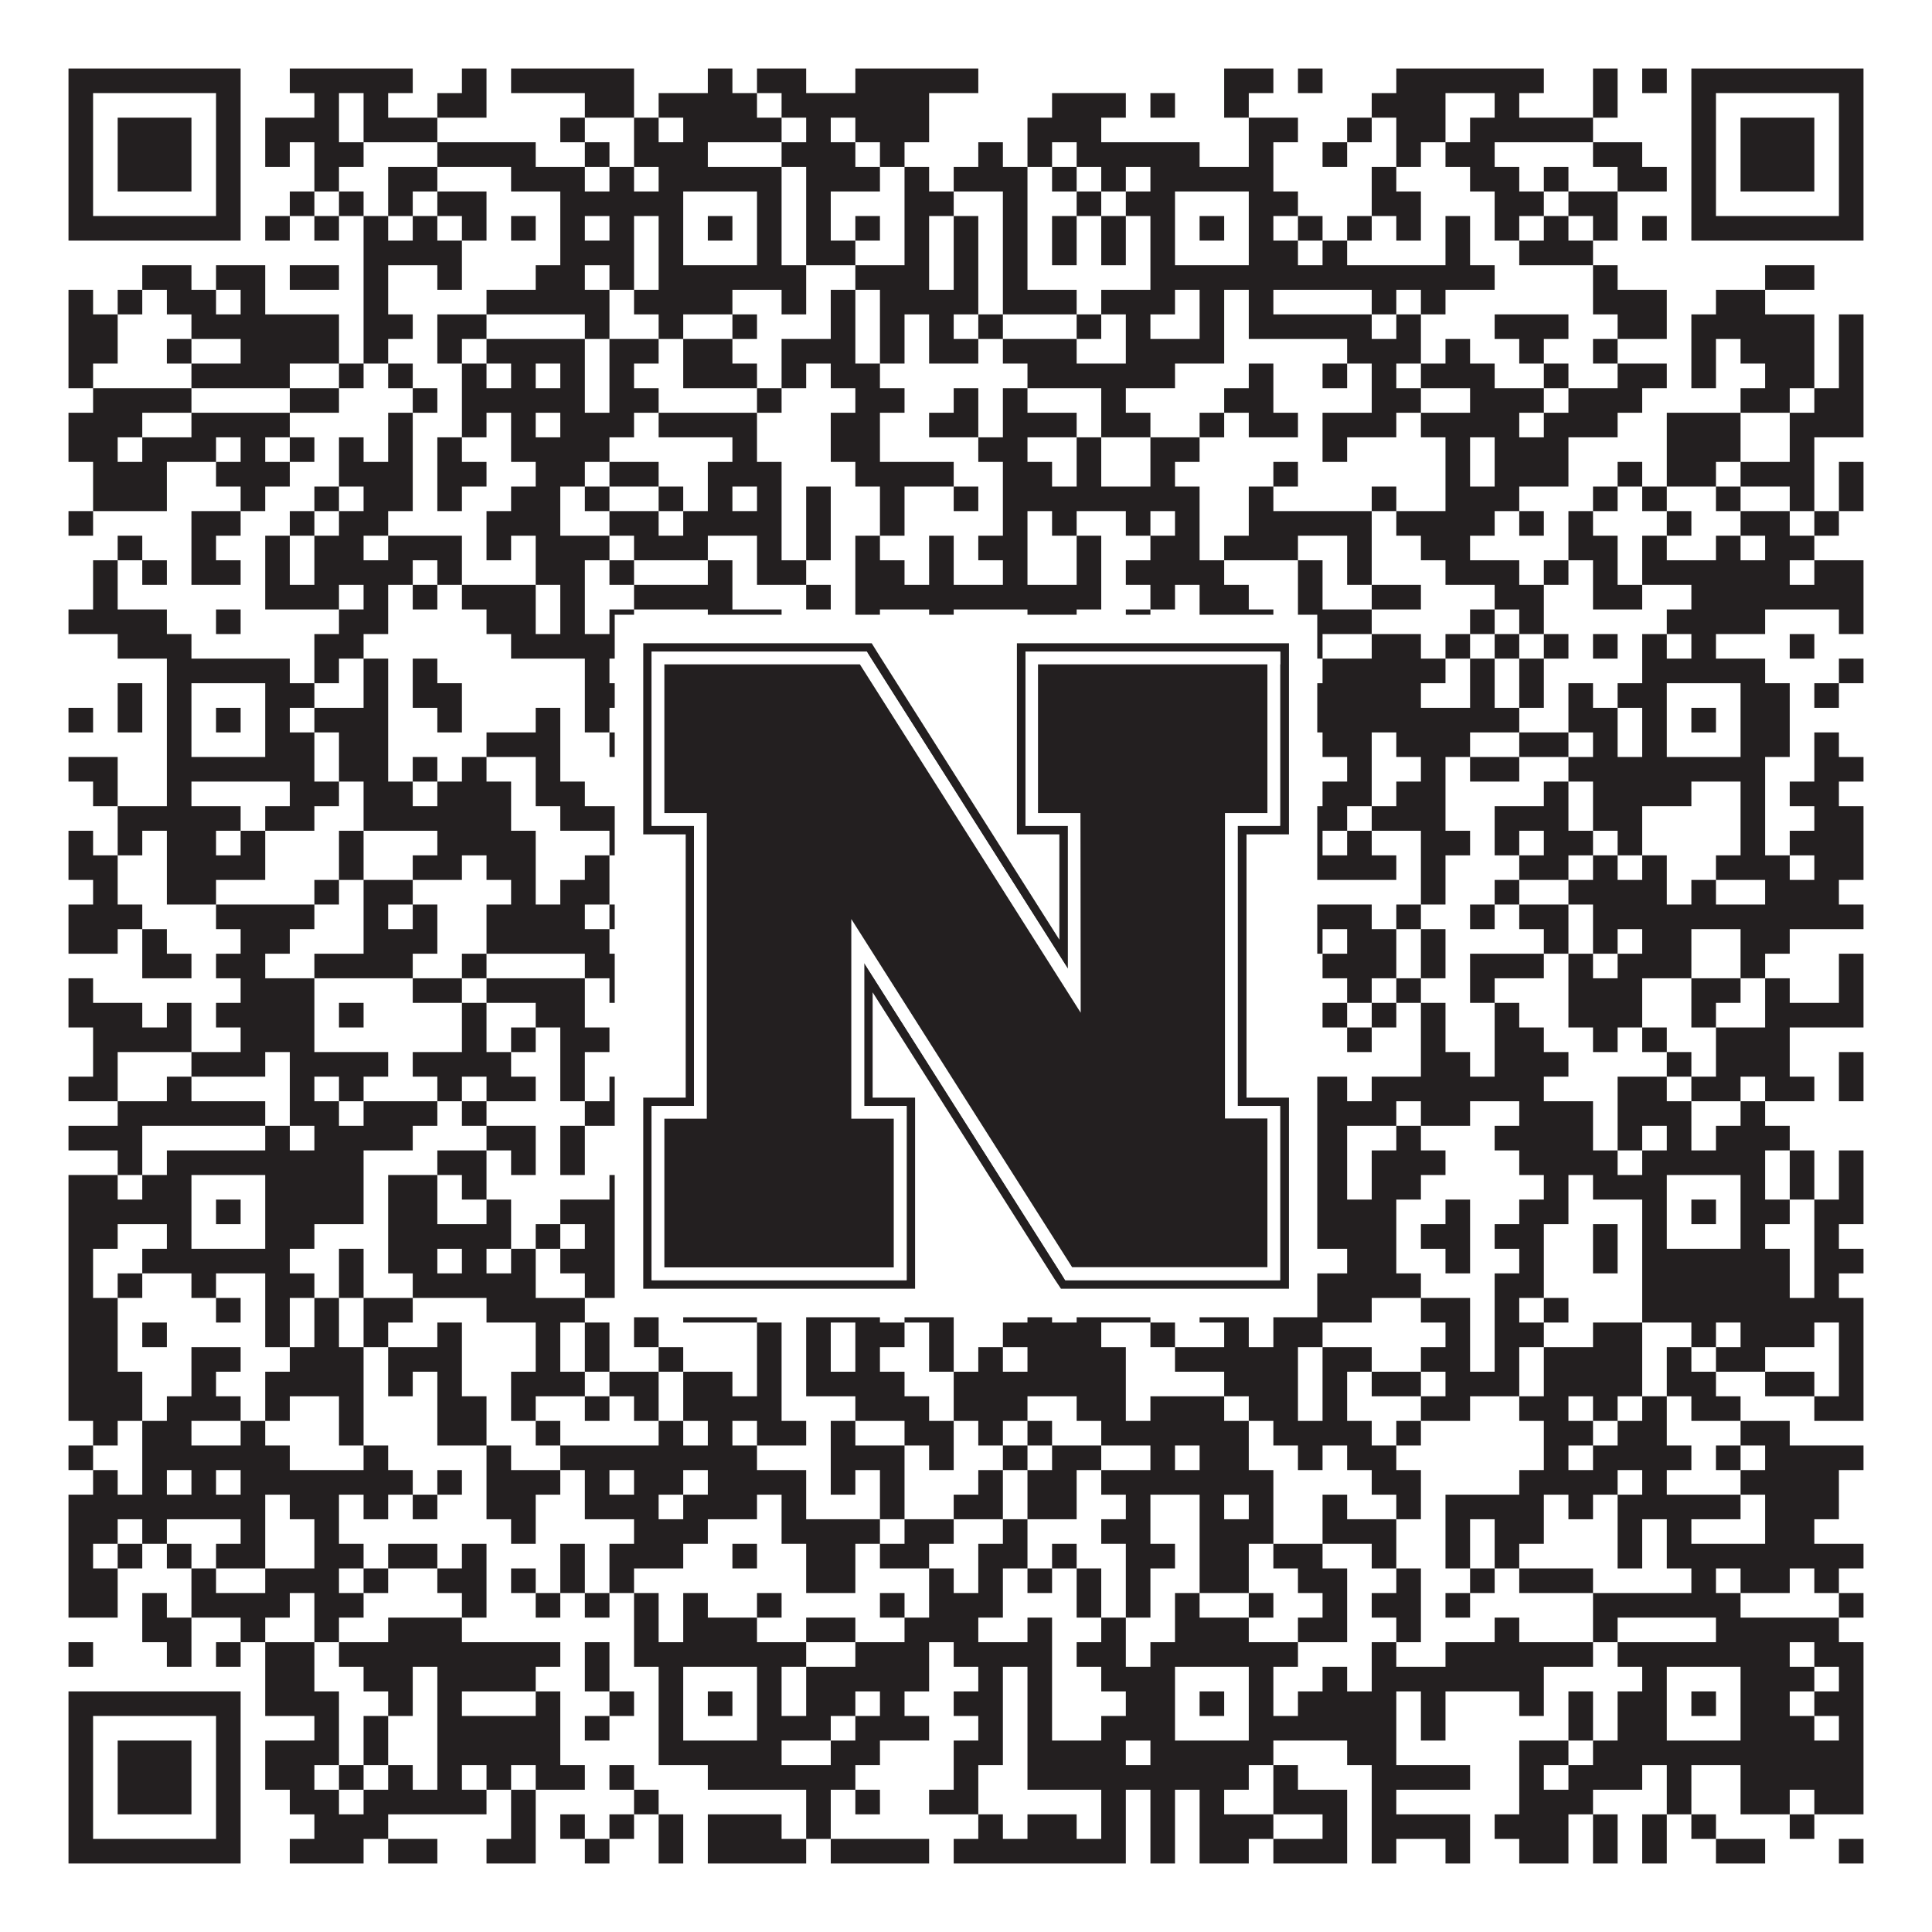
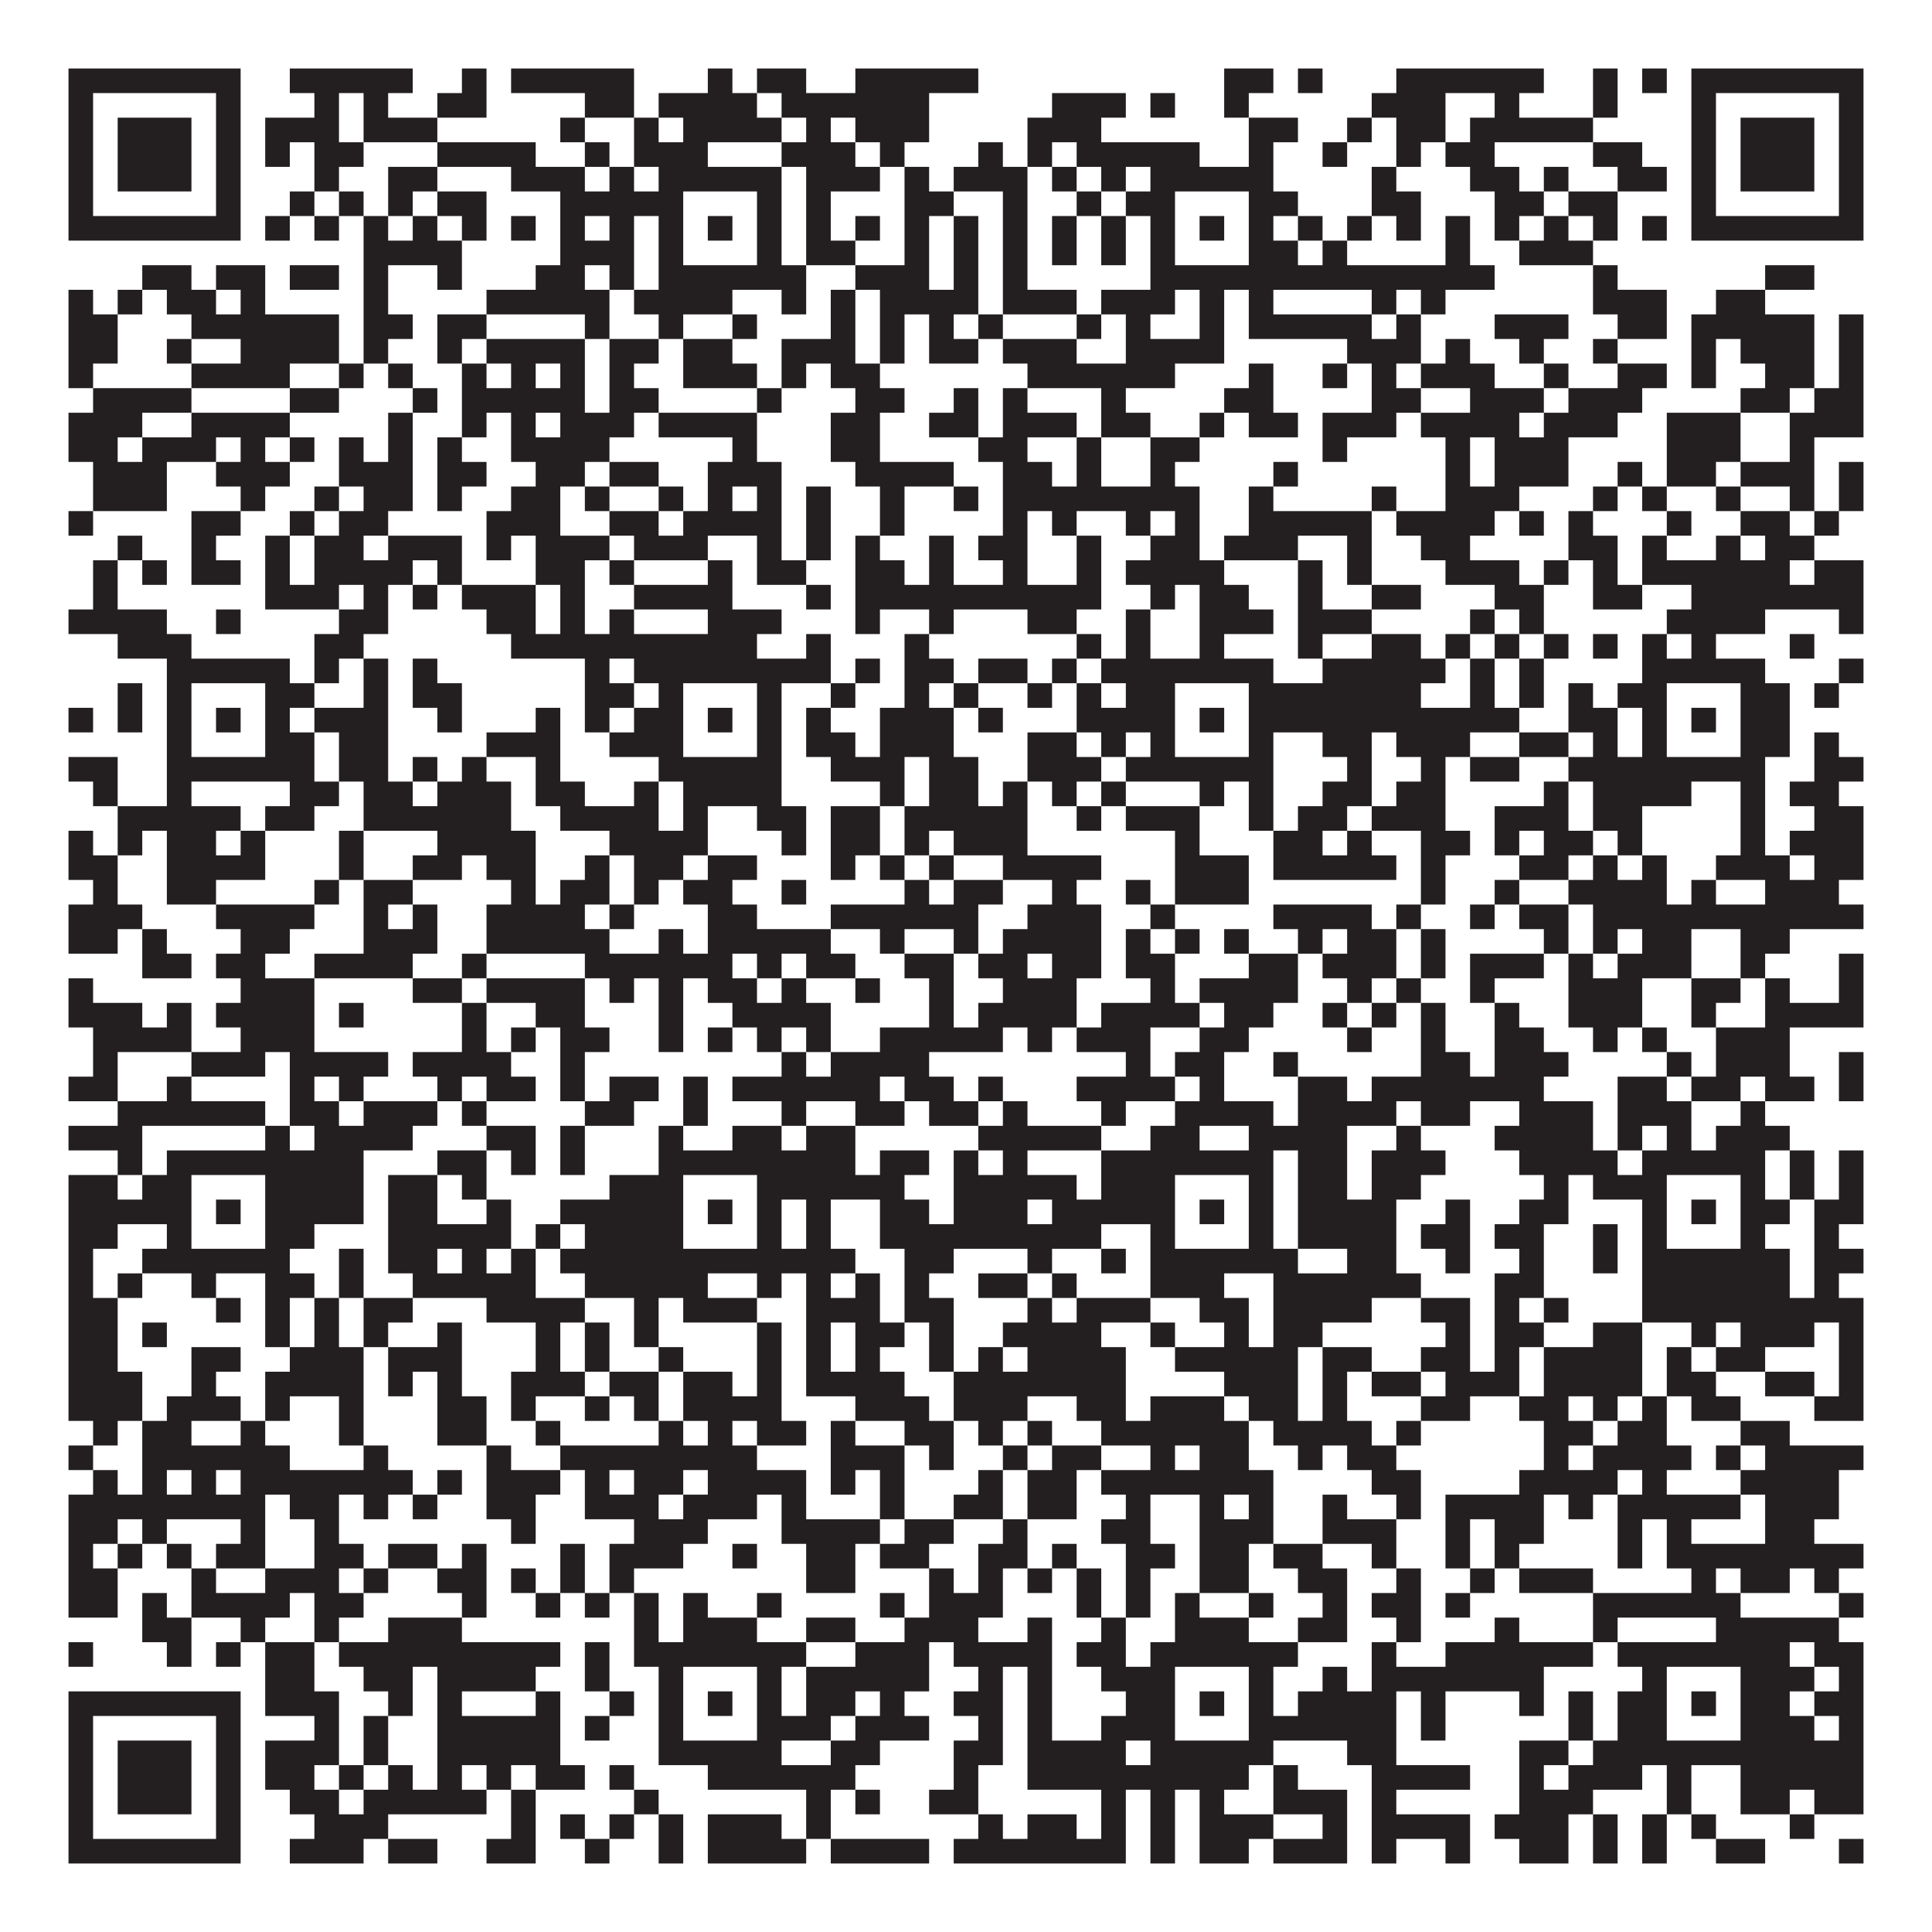
<svg xmlns="http://www.w3.org/2000/svg" version="1.1" width="1100px" height="1100px" viewBox="0 0 1100 1100">
-   <rect x="0" y="0" width="1100" height="1100" fill="#ffffff" fill-opacity="1" />
  <path fill="#231f20" fill-opacity="1" d="M39,39L137,39L137,53L39,53ZM165,39L235,39L235,53L165,53ZM263,39L277,39L277,53L263,53ZM291,39L361,39L361,53L291,53ZM403,39L417,39L417,53L403,53ZM431,39L459,39L459,53L431,53ZM487,39L557,39L557,53L487,53ZM697,39L725,39L725,53L697,53ZM739,39L753,39L753,53L739,53ZM795,39L879,39L879,53L795,53ZM907,39L921,39L921,53L907,53ZM935,39L949,39L949,53L935,53ZM963,39L1061,39L1061,53L963,53ZM39,53L53,53L53,67L39,67ZM123,53L137,53L137,67L123,67ZM179,53L193,53L193,67L179,67ZM207,53L221,53L221,67L207,67ZM249,53L277,53L277,67L249,67ZM333,53L361,53L361,67L333,67ZM375,53L431,53L431,67L375,67ZM445,53L529,53L529,67L445,67ZM599,53L641,53L641,67L599,67ZM655,53L669,53L669,67L655,67ZM697,53L711,53L711,67L697,67ZM781,53L823,53L823,67L781,67ZM851,53L865,53L865,67L851,67ZM907,53L921,53L921,67L907,67ZM963,53L977,53L977,67L963,67ZM1047,53L1061,53L1061,67L1047,67ZM39,67L53,67L53,81L39,81ZM67,67L109,67L109,81L67,81ZM123,67L137,67L137,81L123,81ZM151,67L193,67L193,81L151,81ZM207,67L249,67L249,81L207,81ZM319,67L333,67L333,81L319,81ZM361,67L375,67L375,81L361,81ZM389,67L445,67L445,81L389,81ZM459,67L473,67L473,81L459,81ZM487,67L529,67L529,81L487,81ZM585,67L627,67L627,81L585,81ZM711,67L739,67L739,81L711,81ZM767,67L781,67L781,81L767,81ZM795,67L823,67L823,81L795,81ZM837,67L907,67L907,81L837,81ZM963,67L977,67L977,81L963,81ZM991,67L1033,67L1033,81L991,81ZM1047,67L1061,67L1061,81L1047,81ZM39,81L53,81L53,95L39,95ZM67,81L109,81L109,95L67,95ZM123,81L137,81L137,95L123,95ZM151,81L165,81L165,95L151,95ZM179,81L207,81L207,95L179,95ZM249,81L305,81L305,95L249,95ZM333,81L347,81L347,95L333,95ZM361,81L403,81L403,95L361,95ZM445,81L487,81L487,95L445,95ZM501,81L515,81L515,95L501,95ZM557,81L571,81L571,95L557,95ZM585,81L599,81L599,95L585,95ZM613,81L683,81L683,95L613,95ZM711,81L725,81L725,95L711,95ZM753,81L767,81L767,95L753,95ZM795,81L809,81L809,95L795,95ZM823,81L851,81L851,95L823,95ZM907,81L935,81L935,95L907,95ZM963,81L977,81L977,95L963,95ZM991,81L1033,81L1033,95L991,95ZM1047,81L1061,81L1061,95L1047,95ZM39,95L53,95L53,109L39,109ZM67,95L109,95L109,109L67,109ZM123,95L137,95L137,109L123,109ZM179,95L193,95L193,109L179,109ZM221,95L249,95L249,109L221,109ZM291,95L333,95L333,109L291,109ZM347,95L361,95L361,109L347,109ZM375,95L445,95L445,109L375,109ZM459,95L501,95L501,109L459,109ZM515,95L529,95L529,109L515,109ZM543,95L585,95L585,109L543,109ZM599,95L613,95L613,109L599,109ZM627,95L641,95L641,109L627,109ZM655,95L725,95L725,109L655,109ZM781,95L795,95L795,109L781,109ZM837,95L865,95L865,109L837,109ZM879,95L893,95L893,109L879,109ZM921,95L949,95L949,109L921,109ZM963,95L977,95L977,109L963,109ZM991,95L1033,95L1033,109L991,109ZM1047,95L1061,95L1061,109L1047,109ZM39,109L53,109L53,123L39,123ZM123,109L137,109L137,123L123,123ZM165,109L179,109L179,123L165,123ZM193,109L207,109L207,123L193,123ZM221,109L235,109L235,123L221,123ZM249,109L277,109L277,123L249,123ZM319,109L389,109L389,123L319,123ZM431,109L445,109L445,123L431,123ZM459,109L473,109L473,123L459,123ZM515,109L543,109L543,123L515,123ZM571,109L585,109L585,123L571,123ZM613,109L627,109L627,123L613,123ZM641,109L669,109L669,123L641,123ZM711,109L739,109L739,123L711,123ZM781,109L809,109L809,123L781,123ZM851,109L879,109L879,123L851,123ZM893,109L921,109L921,123L893,123ZM963,109L977,109L977,123L963,123ZM1047,109L1061,109L1061,123L1047,123ZM39,123L137,123L137,137L39,137ZM151,123L165,123L165,137L151,137ZM179,123L193,123L193,137L179,137ZM207,123L221,123L221,137L207,137ZM235,123L249,123L249,137L235,137ZM263,123L277,123L277,137L263,137ZM291,123L305,123L305,137L291,137ZM319,123L333,123L333,137L319,137ZM347,123L361,123L361,137L347,137ZM375,123L389,123L389,137L375,137ZM403,123L417,123L417,137L403,137ZM431,123L445,123L445,137L431,137ZM459,123L473,123L473,137L459,137ZM487,123L501,123L501,137L487,137ZM515,123L529,123L529,137L515,137ZM543,123L557,123L557,137L543,137ZM571,123L585,123L585,137L571,137ZM599,123L613,123L613,137L599,137ZM627,123L641,123L641,137L627,137ZM655,123L669,123L669,137L655,137ZM683,123L697,123L697,137L683,137ZM711,123L725,123L725,137L711,137ZM739,123L753,123L753,137L739,137ZM767,123L781,123L781,137L767,137ZM795,123L809,123L809,137L795,137ZM823,123L837,123L837,137L823,137ZM851,123L865,123L865,137L851,137ZM879,123L893,123L893,137L879,137ZM907,123L921,123L921,137L907,137ZM935,123L949,123L949,137L935,137ZM963,123L1061,123L1061,137L963,137ZM207,137L263,137L263,151L207,151ZM319,137L361,137L361,151L319,151ZM375,137L389,137L389,151L375,151ZM431,137L445,137L445,151L431,151ZM459,137L487,137L487,151L459,151ZM515,137L529,137L529,151L515,151ZM543,137L557,137L557,151L543,151ZM571,137L585,137L585,151L571,151ZM599,137L613,137L613,151L599,151ZM627,137L641,137L641,151L627,151ZM655,137L669,137L669,151L655,151ZM711,137L739,137L739,151L711,151ZM753,137L767,137L767,151L753,151ZM823,137L837,137L837,151L823,151ZM865,137L907,137L907,151L865,151ZM81,151L109,151L109,165L81,165ZM123,151L151,151L151,165L123,165ZM165,151L193,151L193,165L165,165ZM207,151L221,151L221,165L207,165ZM249,151L263,151L263,165L249,165ZM305,151L333,151L333,165L305,165ZM347,151L361,151L361,165L347,165ZM375,151L459,151L459,165L375,165ZM487,151L529,151L529,165L487,165ZM543,151L557,151L557,165L543,165ZM571,151L585,151L585,165L571,165ZM655,151L851,151L851,165L655,165ZM907,151L921,151L921,165L907,165ZM1005,151L1033,151L1033,165L1005,165ZM39,165L53,165L53,179L39,179ZM67,165L81,165L81,179L67,179ZM95,165L123,165L123,179L95,179ZM137,165L151,165L151,179L137,179ZM207,165L221,165L221,179L207,179ZM277,165L347,165L347,179L277,179ZM361,165L417,165L417,179L361,179ZM445,165L459,165L459,179L445,179ZM473,165L487,165L487,179L473,179ZM501,165L557,165L557,179L501,179ZM571,165L613,165L613,179L571,179ZM627,165L669,165L669,179L627,179ZM683,165L697,165L697,179L683,179ZM711,165L725,165L725,179L711,179ZM781,165L795,165L795,179L781,179ZM809,165L823,165L823,179L809,179ZM907,165L949,165L949,179L907,179ZM977,165L1005,165L1005,179L977,179ZM39,179L67,179L67,193L39,193ZM109,179L193,179L193,193L109,193ZM207,179L235,179L235,193L207,193ZM249,179L277,179L277,193L249,193ZM333,179L347,179L347,193L333,193ZM375,179L389,179L389,193L375,193ZM417,179L431,179L431,193L417,193ZM473,179L487,179L487,193L473,193ZM501,179L515,179L515,193L501,193ZM529,179L543,179L543,193L529,193ZM557,179L571,179L571,193L557,193ZM613,179L627,179L627,193L613,193ZM641,179L655,179L655,193L641,193ZM683,179L697,179L697,193L683,193ZM711,179L781,179L781,193L711,193ZM795,179L809,179L809,193L795,193ZM851,179L893,179L893,193L851,193ZM921,179L949,179L949,193L921,193ZM963,179L1033,179L1033,193L963,193ZM1047,179L1061,179L1061,193L1047,193ZM39,193L67,193L67,207L39,207ZM95,193L109,193L109,207L95,207ZM137,193L193,193L193,207L137,207ZM207,193L221,193L221,207L207,207ZM249,193L263,193L263,207L249,207ZM277,193L333,193L333,207L277,207ZM347,193L375,193L375,207L347,207ZM389,193L417,193L417,207L389,207ZM445,193L487,193L487,207L445,207ZM501,193L515,193L515,207L501,207ZM529,193L557,193L557,207L529,207ZM571,193L613,193L613,207L571,207ZM641,193L697,193L697,207L641,207ZM767,193L809,193L809,207L767,207ZM823,193L837,193L837,207L823,207ZM865,193L879,193L879,207L865,207ZM907,193L921,193L921,207L907,207ZM963,193L977,193L977,207L963,207ZM991,193L1033,193L1033,207L991,207ZM1047,193L1061,193L1061,207L1047,207ZM39,207L53,207L53,221L39,221ZM109,207L165,207L165,221L109,221ZM193,207L207,207L207,221L193,221ZM221,207L235,207L235,221L221,221ZM263,207L277,207L277,221L263,221ZM291,207L305,207L305,221L291,221ZM319,207L333,207L333,221L319,221ZM347,207L361,207L361,221L347,221ZM389,207L431,207L431,221L389,221ZM445,207L459,207L459,221L445,221ZM473,207L501,207L501,221L473,221ZM585,207L669,207L669,221L585,221ZM711,207L725,207L725,221L711,221ZM753,207L767,207L767,221L753,221ZM781,207L795,207L795,221L781,221ZM809,207L851,207L851,221L809,221ZM879,207L893,207L893,221L879,221ZM921,207L949,207L949,221L921,221ZM963,207L977,207L977,221L963,221ZM1005,207L1033,207L1033,221L1005,221ZM1047,207L1061,207L1061,221L1047,221ZM53,221L109,221L109,235L53,235ZM165,221L193,221L193,235L165,235ZM235,221L249,221L249,235L235,235ZM263,221L333,221L333,235L263,235ZM347,221L375,221L375,235L347,235ZM431,221L445,221L445,235L431,235ZM487,221L515,221L515,235L487,235ZM543,221L557,221L557,235L543,235ZM571,221L585,221L585,235L571,235ZM627,221L641,221L641,235L627,235ZM697,221L725,221L725,235L697,235ZM781,221L809,221L809,235L781,235ZM837,221L879,221L879,235L837,235ZM893,221L935,221L935,235L893,235ZM991,221L1019,221L1019,235L991,235ZM1033,221L1061,221L1061,235L1033,235ZM39,235L81,235L81,249L39,249ZM109,235L165,235L165,249L109,249ZM221,235L235,235L235,249L221,249ZM263,235L277,235L277,249L263,249ZM291,235L305,235L305,249L291,249ZM319,235L361,235L361,249L319,249ZM375,235L431,235L431,249L375,249ZM473,235L501,235L501,249L473,249ZM529,235L557,235L557,249L529,249ZM571,235L613,235L613,249L571,249ZM627,235L655,235L655,249L627,249ZM683,235L697,235L697,249L683,249ZM711,235L739,235L739,249L711,249ZM753,235L795,235L795,249L753,249ZM809,235L865,235L865,249L809,249ZM879,235L921,235L921,249L879,249ZM949,235L991,235L991,249L949,249ZM1019,235L1061,235L1061,249L1019,249ZM39,249L67,249L67,263L39,263ZM81,249L123,249L123,263L81,263ZM137,249L151,249L151,263L137,263ZM165,249L179,249L179,263L165,263ZM193,249L207,249L207,263L193,263ZM221,249L235,249L235,263L221,263ZM249,249L263,249L263,263L249,263ZM291,249L347,249L347,263L291,263ZM417,249L431,249L431,263L417,263ZM473,249L501,249L501,263L473,263ZM557,249L585,249L585,263L557,263ZM613,249L627,249L627,263L613,263ZM655,249L683,249L683,263L655,263ZM753,249L767,249L767,263L753,263ZM823,249L837,249L837,263L823,263ZM851,249L893,249L893,263L851,263ZM949,249L991,249L991,263L949,263ZM1019,249L1033,249L1033,263L1019,263ZM53,263L95,263L95,277L53,277ZM123,263L165,263L165,277L123,277ZM193,263L235,263L235,277L193,277ZM249,263L277,263L277,277L249,277ZM305,263L333,263L333,277L305,277ZM347,263L375,263L375,277L347,277ZM403,263L445,263L445,277L403,277ZM487,263L543,263L543,277L487,277ZM571,263L599,263L599,277L571,277ZM613,263L627,263L627,277L613,277ZM655,263L669,263L669,277L655,277ZM725,263L739,263L739,277L725,277ZM823,263L837,263L837,277L823,277ZM851,263L893,263L893,277L851,277ZM921,263L935,263L935,277L921,277ZM949,263L977,263L977,277L949,277ZM991,263L1033,263L1033,277L991,277ZM1047,263L1061,263L1061,277L1047,277ZM53,277L95,277L95,291L53,291ZM137,277L151,277L151,291L137,291ZM179,277L193,277L193,291L179,291ZM207,277L235,277L235,291L207,291ZM249,277L263,277L263,291L249,291ZM291,277L319,277L319,291L291,291ZM333,277L347,277L347,291L333,291ZM375,277L389,277L389,291L375,291ZM403,277L417,277L417,291L403,291ZM431,277L445,277L445,291L431,291ZM459,277L473,277L473,291L459,291ZM501,277L515,277L515,291L501,291ZM543,277L557,277L557,291L543,291ZM571,277L683,277L683,291L571,291ZM711,277L725,277L725,291L711,291ZM781,277L795,277L795,291L781,291ZM823,277L865,277L865,291L823,291ZM907,277L921,277L921,291L907,291ZM935,277L949,277L949,291L935,291ZM977,277L991,277L991,291L977,291ZM1019,277L1033,277L1033,291L1019,291ZM1047,277L1061,277L1061,291L1047,291ZM39,291L53,291L53,305L39,305ZM109,291L137,291L137,305L109,305ZM165,291L179,291L179,305L165,305ZM193,291L221,291L221,305L193,305ZM277,291L319,291L319,305L277,305ZM347,291L375,291L375,305L347,305ZM389,291L445,291L445,305L389,305ZM459,291L473,291L473,305L459,305ZM501,291L515,291L515,305L501,305ZM571,291L585,291L585,305L571,305ZM599,291L613,291L613,305L599,305ZM641,291L655,291L655,305L641,305ZM669,291L683,291L683,305L669,305ZM711,291L781,291L781,305L711,305ZM795,291L851,291L851,305L795,305ZM865,291L879,291L879,305L865,305ZM893,291L907,291L907,305L893,305ZM949,291L963,291L963,305L949,305ZM991,291L1019,291L1019,305L991,305ZM1033,291L1047,291L1047,305L1033,305ZM67,305L81,305L81,319L67,319ZM109,305L123,305L123,319L109,319ZM151,305L165,305L165,319L151,319ZM179,305L207,305L207,319L179,319ZM221,305L263,305L263,319L221,319ZM277,305L291,305L291,319L277,319ZM305,305L347,305L347,319L305,319ZM361,305L403,305L403,319L361,319ZM431,305L445,305L445,319L431,319ZM459,305L473,305L473,319L459,319ZM487,305L501,305L501,319L487,319ZM529,305L543,305L543,319L529,319ZM557,305L585,305L585,319L557,319ZM613,305L627,305L627,319L613,319ZM655,305L683,305L683,319L655,319ZM697,305L739,305L739,319L697,319ZM767,305L781,305L781,319L767,319ZM809,305L837,305L837,319L809,319ZM893,305L921,305L921,319L893,319ZM935,305L949,305L949,319L935,319ZM977,305L991,305L991,319L977,319ZM1005,305L1033,305L1033,319L1005,319ZM53,319L67,319L67,333L53,333ZM81,319L95,319L95,333L81,333ZM109,319L137,319L137,333L109,333ZM151,319L165,319L165,333L151,333ZM179,319L235,319L235,333L179,333ZM249,319L263,319L263,333L249,333ZM305,319L333,319L333,333L305,333ZM347,319L361,319L361,333L347,333ZM403,319L417,319L417,333L403,333ZM431,319L459,319L459,333L431,333ZM487,319L515,319L515,333L487,333ZM529,319L543,319L543,333L529,333ZM571,319L585,319L585,333L571,333ZM613,319L627,319L627,333L613,333ZM641,319L697,319L697,333L641,333ZM739,319L753,319L753,333L739,333ZM767,319L781,319L781,333L767,333ZM823,319L865,319L865,333L823,333ZM879,319L893,319L893,333L879,333ZM907,319L921,319L921,333L907,333ZM935,319L1019,319L1019,333L935,333ZM1033,319L1061,319L1061,333L1033,333ZM53,333L67,333L67,347L53,347ZM151,333L193,333L193,347L151,347ZM207,333L221,333L221,347L207,347ZM235,333L249,333L249,347L235,347ZM263,333L305,333L305,347L263,347ZM319,333L333,333L333,347L319,347ZM361,333L417,333L417,347L361,347ZM459,333L473,333L473,347L459,347ZM487,333L627,333L627,347L487,347ZM655,333L669,333L669,347L655,347ZM683,333L711,333L711,347L683,347ZM739,333L753,333L753,347L739,347ZM781,333L809,333L809,347L781,347ZM851,333L879,333L879,347L851,347ZM907,333L935,333L935,347L907,347ZM963,333L1061,333L1061,347L963,347ZM39,347L95,347L95,361L39,361ZM123,347L137,347L137,361L123,361ZM193,347L221,347L221,361L193,361ZM277,347L305,347L305,361L277,361ZM319,347L333,347L333,361L319,361ZM347,347L361,347L361,361L347,361ZM403,347L445,347L445,361L403,361ZM487,347L501,347L501,361L487,361ZM529,347L543,347L543,361L529,361ZM585,347L613,347L613,361L585,361ZM641,347L655,347L655,361L641,361ZM683,347L725,347L725,361L683,361ZM739,347L781,347L781,361L739,361ZM837,347L851,347L851,361L837,361ZM865,347L879,347L879,361L865,361ZM949,347L1005,347L1005,361L949,361ZM1047,347L1061,347L1061,361L1047,361ZM67,361L109,361L109,375L67,375ZM179,361L207,361L207,375L179,375ZM291,361L431,361L431,375L291,375ZM459,361L473,361L473,375L459,375ZM515,361L529,361L529,375L515,375ZM613,361L627,361L627,375L613,375ZM641,361L655,361L655,375L641,375ZM683,361L697,361L697,375L683,375ZM739,361L753,361L753,375L739,375ZM781,361L809,361L809,375L781,375ZM823,361L837,361L837,375L823,375ZM851,361L865,361L865,375L851,375ZM879,361L893,361L893,375L879,375ZM907,361L921,361L921,375L907,375ZM935,361L949,361L949,375L935,375ZM963,361L977,361L977,375L963,375ZM1019,361L1033,361L1033,375L1019,375ZM95,375L165,375L165,389L95,389ZM179,375L193,375L193,389L179,389ZM207,375L221,375L221,389L207,389ZM235,375L249,375L249,389L235,389ZM333,375L347,375L347,389L333,389ZM361,375L473,375L473,389L361,389ZM487,375L501,375L501,389L487,389ZM515,375L543,375L543,389L515,389ZM557,375L585,375L585,389L557,389ZM599,375L613,375L613,389L599,389ZM627,375L725,375L725,389L627,389ZM753,375L823,375L823,389L753,389ZM837,375L851,375L851,389L837,389ZM865,375L879,375L879,389L865,389ZM935,375L1005,375L1005,389L935,389ZM1047,375L1061,375L1061,389L1047,389ZM67,389L81,389L81,403L67,403ZM95,389L109,389L109,403L95,403ZM151,389L179,389L179,403L151,403ZM207,389L221,389L221,403L207,403ZM235,389L263,389L263,403L235,403ZM333,389L361,389L361,403L333,403ZM375,389L389,389L389,403L375,403ZM431,389L445,389L445,403L431,403ZM473,389L487,389L487,403L473,403ZM515,389L529,389L529,403L515,403ZM543,389L557,389L557,403L543,403ZM585,389L599,389L599,403L585,403ZM613,389L627,389L627,403L613,403ZM641,389L669,389L669,403L641,403ZM711,389L809,389L809,403L711,403ZM837,389L851,389L851,403L837,403ZM865,389L879,389L879,403L865,403ZM893,389L907,389L907,403L893,403ZM921,389L949,389L949,403L921,403ZM991,389L1019,389L1019,403L991,403ZM1033,389L1047,389L1047,403L1033,403ZM39,403L53,403L53,417L39,417ZM67,403L81,403L81,417L67,417ZM95,403L109,403L109,417L95,417ZM123,403L137,403L137,417L123,417ZM151,403L165,403L165,417L151,417ZM179,403L221,403L221,417L179,417ZM249,403L263,403L263,417L249,417ZM305,403L319,403L319,417L305,417ZM333,403L347,403L347,417L333,417ZM361,403L389,403L389,417L361,417ZM403,403L417,403L417,417L403,417ZM431,403L445,403L445,417L431,417ZM459,403L473,403L473,417L459,417ZM501,403L543,403L543,417L501,417ZM557,403L571,403L571,417L557,417ZM613,403L669,403L669,417L613,417ZM683,403L697,403L697,417L683,417ZM711,403L865,403L865,417L711,417ZM893,403L921,403L921,417L893,417ZM935,403L949,403L949,417L935,417ZM963,403L977,403L977,417L963,417ZM991,403L1019,403L1019,417L991,417ZM95,417L109,417L109,431L95,431ZM151,417L179,417L179,431L151,431ZM193,417L221,417L221,431L193,431ZM277,417L319,417L319,431L277,431ZM347,417L389,417L389,431L347,431ZM431,417L445,417L445,431L431,431ZM459,417L487,417L487,431L459,431ZM501,417L543,417L543,431L501,431ZM585,417L613,417L613,431L585,431ZM627,417L641,417L641,431L627,431ZM655,417L669,417L669,431L655,431ZM711,417L725,417L725,431L711,431ZM753,417L781,417L781,431L753,431ZM795,417L837,417L837,431L795,431ZM865,417L893,417L893,431L865,431ZM907,417L921,417L921,431L907,431ZM935,417L949,417L949,431L935,431ZM991,417L1019,417L1019,431L991,431ZM1033,417L1047,417L1047,431L1033,431ZM39,431L67,431L67,445L39,445ZM95,431L179,431L179,445L95,445ZM193,431L221,431L221,445L193,445ZM235,431L249,431L249,445L235,445ZM263,431L277,431L277,445L263,445ZM305,431L319,431L319,445L305,445ZM375,431L445,431L445,445L375,445ZM473,431L515,431L515,445L473,445ZM529,431L557,431L557,445L529,445ZM585,431L627,431L627,445L585,445ZM641,431L725,431L725,445L641,445ZM767,431L781,431L781,445L767,445ZM809,431L823,431L823,445L809,445ZM837,431L865,431L865,445L837,445ZM893,431L1005,431L1005,445L893,445ZM1033,431L1061,431L1061,445L1033,445ZM53,445L67,445L67,459L53,459ZM95,445L109,445L109,459L95,459ZM165,445L193,445L193,459L165,459ZM207,445L235,445L235,459L207,459ZM249,445L291,445L291,459L249,459ZM305,445L333,445L333,459L305,459ZM361,445L375,445L375,459L361,459ZM389,445L445,445L445,459L389,459ZM501,445L515,445L515,459L501,459ZM529,445L557,445L557,459L529,459ZM571,445L585,445L585,459L571,459ZM599,445L613,445L613,459L599,459ZM627,445L641,445L641,459L627,459ZM683,445L697,445L697,459L683,459ZM711,445L725,445L725,459L711,459ZM753,445L781,445L781,459L753,459ZM795,445L823,445L823,459L795,459ZM879,445L893,445L893,459L879,459ZM907,445L963,445L963,459L907,459ZM991,445L1005,445L1005,459L991,459ZM1019,445L1047,445L1047,459L1019,459ZM67,459L137,459L137,473L67,473ZM151,459L179,459L179,473L151,473ZM207,459L291,459L291,473L207,473ZM319,459L375,459L375,473L319,473ZM389,459L403,459L403,473L389,473ZM431,459L459,459L459,473L431,473ZM473,459L501,459L501,473L473,473ZM515,459L585,459L585,473L515,473ZM613,459L627,459L627,473L613,473ZM641,459L683,459L683,473L641,473ZM711,459L725,459L725,473L711,473ZM739,459L767,459L767,473L739,473ZM781,459L823,459L823,473L781,473ZM851,459L893,459L893,473L851,473ZM907,459L935,459L935,473L907,473ZM991,459L1005,459L1005,473L991,473ZM1033,459L1061,459L1061,473L1033,473ZM39,473L53,473L53,487L39,487ZM67,473L81,473L81,487L67,487ZM95,473L123,473L123,487L95,487ZM137,473L151,473L151,487L137,487ZM193,473L207,473L207,487L193,487ZM249,473L305,473L305,487L249,487ZM347,473L403,473L403,487L347,487ZM445,473L459,473L459,487L445,487ZM473,473L501,473L501,487L473,487ZM515,473L529,473L529,487L515,487ZM543,473L585,473L585,487L543,487ZM669,473L683,473L683,487L669,487ZM725,473L753,473L753,487L725,487ZM767,473L781,473L781,487L767,487ZM809,473L837,473L837,487L809,487ZM851,473L865,473L865,487L851,487ZM879,473L907,473L907,487L879,487ZM921,473L935,473L935,487L921,487ZM991,473L1005,473L1005,487L991,487ZM1019,473L1061,473L1061,487L1019,487ZM39,487L67,487L67,501L39,501ZM95,487L151,487L151,501L95,501ZM193,487L207,487L207,501L193,501ZM235,487L263,487L263,501L235,501ZM277,487L305,487L305,501L277,501ZM333,487L347,487L347,501L333,501ZM361,487L389,487L389,501L361,501ZM403,487L431,487L431,501L403,501ZM473,487L487,487L487,501L473,501ZM501,487L515,487L515,501L501,501ZM529,487L543,487L543,501L529,501ZM571,487L627,487L627,501L571,501ZM669,487L711,487L711,501L669,501ZM725,487L795,487L795,501L725,501ZM809,487L823,487L823,501L809,501ZM865,487L893,487L893,501L865,501ZM907,487L921,487L921,501L907,501ZM935,487L949,487L949,501L935,501ZM977,487L1019,487L1019,501L977,501ZM1033,487L1061,487L1061,501L1033,501ZM53,501L67,501L67,515L53,515ZM95,501L123,501L123,515L95,515ZM179,501L193,501L193,515L179,515ZM207,501L235,501L235,515L207,515ZM291,501L305,501L305,515L291,515ZM319,501L347,501L347,515L319,515ZM361,501L375,501L375,515L361,515ZM389,501L417,501L417,515L389,515ZM445,501L459,501L459,515L445,515ZM515,501L529,501L529,515L515,515ZM543,501L571,501L571,515L543,515ZM599,501L613,501L613,515L599,515ZM641,501L655,501L655,515L641,515ZM669,501L711,501L711,515L669,515ZM809,501L823,501L823,515L809,515ZM851,501L865,501L865,515L851,515ZM893,501L949,501L949,515L893,515ZM963,501L977,501L977,515L963,515ZM1005,501L1047,501L1047,515L1005,515ZM39,515L81,515L81,529L39,529ZM123,515L179,515L179,529L123,529ZM207,515L221,515L221,529L207,529ZM235,515L249,515L249,529L235,529ZM277,515L333,515L333,529L277,529ZM347,515L361,515L361,529L347,529ZM403,515L431,515L431,529L403,529ZM473,515L557,515L557,529L473,529ZM585,515L627,515L627,529L585,529ZM655,515L669,515L669,529L655,529ZM725,515L781,515L781,529L725,529ZM795,515L809,515L809,529L795,529ZM837,515L851,515L851,529L837,529ZM865,515L893,515L893,529L865,529ZM907,515L1061,515L1061,529L907,529ZM39,529L67,529L67,543L39,543ZM81,529L95,529L95,543L81,543ZM137,529L165,529L165,543L137,543ZM207,529L249,529L249,543L207,543ZM277,529L347,529L347,543L277,543ZM375,529L389,529L389,543L375,543ZM403,529L473,529L473,543L403,543ZM501,529L515,529L515,543L501,543ZM543,529L557,529L557,543L543,543ZM571,529L627,529L627,543L571,543ZM641,529L655,529L655,543L641,543ZM669,529L683,529L683,543L669,543ZM697,529L711,529L711,543L697,543ZM739,529L753,529L753,543L739,543ZM767,529L795,529L795,543L767,543ZM809,529L823,529L823,543L809,543ZM879,529L893,529L893,543L879,543ZM907,529L921,529L921,543L907,543ZM935,529L963,529L963,543L935,543ZM991,529L1019,529L1019,543L991,543ZM81,543L109,543L109,557L81,557ZM123,543L151,543L151,557L123,557ZM179,543L235,543L235,557L179,557ZM263,543L277,543L277,557L263,557ZM333,543L417,543L417,557L333,557ZM431,543L445,543L445,557L431,557ZM459,543L487,543L487,557L459,557ZM515,543L543,543L543,557L515,557ZM557,543L585,543L585,557L557,557ZM599,543L627,543L627,557L599,557ZM641,543L669,543L669,557L641,557ZM711,543L739,543L739,557L711,557ZM753,543L795,543L795,557L753,557ZM809,543L823,543L823,557L809,557ZM837,543L879,543L879,557L837,557ZM893,543L907,543L907,557L893,557ZM921,543L963,543L963,557L921,557ZM991,543L1005,543L1005,557L991,557ZM1047,543L1061,543L1061,557L1047,557ZM39,557L53,557L53,571L39,571ZM137,557L179,557L179,571L137,571ZM235,557L263,557L263,571L235,571ZM277,557L333,557L333,571L277,571ZM347,557L361,557L361,571L347,571ZM375,557L389,557L389,571L375,571ZM403,557L431,557L431,571L403,571ZM445,557L459,557L459,571L445,571ZM487,557L501,557L501,571L487,571ZM529,557L543,557L543,571L529,571ZM571,557L613,557L613,571L571,571ZM655,557L669,557L669,571L655,571ZM683,557L739,557L739,571L683,571ZM767,557L781,557L781,571L767,571ZM795,557L809,557L809,571L795,571ZM837,557L851,557L851,571L837,571ZM893,557L935,557L935,571L893,571ZM963,557L991,557L991,571L963,571ZM1005,557L1019,557L1019,571L1005,571ZM1047,557L1061,557L1061,571L1047,571ZM39,571L81,571L81,585L39,585ZM95,571L109,571L109,585L95,585ZM123,571L179,571L179,585L123,585ZM193,571L207,571L207,585L193,585ZM263,571L277,571L277,585L263,585ZM305,571L333,571L333,585L305,585ZM375,571L389,571L389,585L375,585ZM417,571L473,571L473,585L417,585ZM529,571L543,571L543,585L529,585ZM557,571L613,571L613,585L557,585ZM627,571L683,571L683,585L627,585ZM697,571L725,571L725,585L697,585ZM753,571L767,571L767,585L753,585ZM781,571L795,571L795,585L781,585ZM809,571L823,571L823,585L809,585ZM851,571L865,571L865,585L851,585ZM893,571L935,571L935,585L893,585ZM963,571L977,571L977,585L963,585ZM1005,571L1061,571L1061,585L1005,585ZM53,585L109,585L109,599L53,599ZM137,585L179,585L179,599L137,599ZM263,585L277,585L277,599L263,599ZM291,585L305,585L305,599L291,599ZM319,585L347,585L347,599L319,599ZM375,585L389,585L389,599L375,599ZM403,585L417,585L417,599L403,599ZM431,585L445,585L445,599L431,599ZM459,585L473,585L473,599L459,599ZM501,585L571,585L571,599L501,599ZM585,585L599,585L599,599L585,599ZM613,585L655,585L655,599L613,599ZM683,585L711,585L711,599L683,599ZM767,585L781,585L781,599L767,599ZM809,585L823,585L823,599L809,599ZM851,585L879,585L879,599L851,599ZM907,585L921,585L921,599L907,599ZM935,585L949,585L949,599L935,599ZM977,585L1019,585L1019,599L977,599ZM53,599L67,599L67,613L53,613ZM109,599L151,599L151,613L109,613ZM165,599L221,599L221,613L165,613ZM235,599L291,599L291,613L235,613ZM319,599L333,599L333,613L319,613ZM445,599L459,599L459,613L445,613ZM473,599L529,599L529,613L473,613ZM641,599L655,599L655,613L641,613ZM669,599L697,599L697,613L669,613ZM725,599L739,599L739,613L725,613ZM809,599L837,599L837,613L809,613ZM851,599L893,599L893,613L851,613ZM949,599L963,599L963,613L949,613ZM977,599L1019,599L1019,613L977,613ZM1047,599L1061,599L1061,613L1047,613ZM39,613L67,613L67,627L39,627ZM95,613L109,613L109,627L95,627ZM165,613L179,613L179,627L165,627ZM193,613L207,613L207,627L193,627ZM249,613L263,613L263,627L249,627ZM277,613L305,613L305,627L277,627ZM319,613L333,613L333,627L319,627ZM347,613L375,613L375,627L347,627ZM389,613L403,613L403,627L389,627ZM417,613L501,613L501,627L417,627ZM515,613L543,613L543,627L515,627ZM557,613L571,613L571,627L557,627ZM613,613L669,613L669,627L613,627ZM683,613L697,613L697,627L683,627ZM739,613L767,613L767,627L739,627ZM781,613L879,613L879,627L781,627ZM921,613L949,613L949,627L921,627ZM963,613L991,613L991,627L963,627ZM1005,613L1033,613L1033,627L1005,627ZM1047,613L1061,613L1061,627L1047,627ZM67,627L151,627L151,641L67,641ZM165,627L193,627L193,641L165,641ZM207,627L249,627L249,641L207,641ZM263,627L277,627L277,641L263,641ZM333,627L361,627L361,641L333,641ZM389,627L403,627L403,641L389,641ZM445,627L459,627L459,641L445,641ZM487,627L515,627L515,641L487,641ZM529,627L557,627L557,641L529,641ZM571,627L585,627L585,641L571,641ZM627,627L641,627L641,641L627,641ZM669,627L725,627L725,641L669,641ZM739,627L795,627L795,641L739,641ZM809,627L837,627L837,641L809,641ZM865,627L907,627L907,641L865,641ZM921,627L963,627L963,641L921,641ZM991,627L1005,627L1005,641L991,641ZM39,641L81,641L81,655L39,655ZM151,641L165,641L165,655L151,655ZM179,641L235,641L235,655L179,655ZM277,641L305,641L305,655L277,655ZM319,641L333,641L333,655L319,655ZM375,641L389,641L389,655L375,655ZM417,641L445,641L445,655L417,655ZM459,641L487,641L487,655L459,655ZM557,641L627,641L627,655L557,655ZM655,641L683,641L683,655L655,655ZM711,641L767,641L767,655L711,655ZM795,641L809,641L809,655L795,655ZM851,641L907,641L907,655L851,655ZM921,641L935,641L935,655L921,655ZM949,641L963,641L963,655L949,655ZM977,641L1019,641L1019,655L977,655ZM67,655L81,655L81,669L67,669ZM95,655L207,655L207,669L95,669ZM249,655L277,655L277,669L249,669ZM291,655L305,655L305,669L291,669ZM319,655L333,655L333,669L319,669ZM375,655L487,655L487,669L375,669ZM501,655L529,655L529,669L501,669ZM543,655L557,655L557,669L543,669ZM571,655L585,655L585,669L571,669ZM627,655L725,655L725,669L627,669ZM739,655L767,655L767,669L739,669ZM781,655L823,655L823,669L781,669ZM865,655L921,655L921,669L865,669ZM935,655L1005,655L1005,669L935,669ZM1019,655L1033,655L1033,669L1019,669ZM1047,655L1061,655L1061,669L1047,669ZM39,669L67,669L67,683L39,683ZM81,669L109,669L109,683L81,683ZM151,669L207,669L207,683L151,683ZM221,669L249,669L249,683L221,683ZM263,669L277,669L277,683L263,683ZM347,669L389,669L389,683L347,683ZM431,669L515,669L515,683L431,683ZM543,669L613,669L613,683L543,683ZM627,669L669,669L669,683L627,683ZM711,669L725,669L725,683L711,683ZM739,669L767,669L767,683L739,683ZM781,669L809,669L809,683L781,683ZM879,669L893,669L893,683L879,683ZM907,669L949,669L949,683L907,683ZM991,669L1005,669L1005,683L991,683ZM1019,669L1033,669L1033,683L1019,683ZM1047,669L1061,669L1061,683L1047,683ZM39,683L109,683L109,697L39,697ZM123,683L137,683L137,697L123,697ZM151,683L207,683L207,697L151,697ZM221,683L249,683L249,697L221,697ZM277,683L291,683L291,697L277,697ZM319,683L389,683L389,697L319,697ZM403,683L417,683L417,697L403,697ZM431,683L445,683L445,697L431,697ZM459,683L473,683L473,697L459,697ZM501,683L529,683L529,697L501,697ZM543,683L585,683L585,697L543,697ZM599,683L669,683L669,697L599,697ZM683,683L697,683L697,697L683,697ZM711,683L725,683L725,697L711,697ZM739,683L795,683L795,697L739,697ZM823,683L837,683L837,697L823,697ZM865,683L893,683L893,697L865,697ZM935,683L949,683L949,697L935,697ZM963,683L977,683L977,697L963,697ZM991,683L1019,683L1019,697L991,697ZM1033,683L1061,683L1061,697L1033,697ZM39,697L67,697L67,711L39,711ZM95,697L109,697L109,711L95,711ZM151,697L179,697L179,711L151,711ZM221,697L291,697L291,711L221,711ZM305,697L319,697L319,711L305,711ZM333,697L389,697L389,711L333,711ZM431,697L445,697L445,711L431,711ZM459,697L473,697L473,711L459,711ZM501,697L627,697L627,711L501,711ZM655,697L669,697L669,711L655,711ZM711,697L725,697L725,711L711,711ZM739,697L795,697L795,711L739,711ZM809,697L837,697L837,711L809,711ZM851,697L879,697L879,711L851,711ZM907,697L921,697L921,711L907,711ZM935,697L949,697L949,711L935,711ZM991,697L1005,697L1005,711L991,711ZM1033,697L1047,697L1047,711L1033,711ZM39,711L53,711L53,725L39,725ZM81,711L165,711L165,725L81,725ZM193,711L207,711L207,725L193,725ZM221,711L249,711L249,725L221,725ZM263,711L277,711L277,725L263,725ZM291,711L305,711L305,725L291,725ZM319,711L487,711L487,725L319,725ZM515,711L543,711L543,725L515,725ZM585,711L599,711L599,725L585,725ZM627,711L641,711L641,725L627,725ZM655,711L739,711L739,725L655,725ZM767,711L795,711L795,725L767,725ZM823,711L837,711L837,725L823,725ZM865,711L879,711L879,725L865,725ZM907,711L921,711L921,725L907,725ZM935,711L1019,711L1019,725L935,725ZM1033,711L1061,711L1061,725L1033,725ZM39,725L53,725L53,739L39,739ZM67,725L81,725L81,739L67,739ZM109,725L123,725L123,739L109,739ZM151,725L179,725L179,739L151,739ZM193,725L207,725L207,739L193,739ZM235,725L305,725L305,739L235,739ZM333,725L403,725L403,739L333,739ZM431,725L445,725L445,739L431,739ZM459,725L473,725L473,739L459,739ZM487,725L501,725L501,739L487,739ZM515,725L529,725L529,739L515,739ZM557,725L585,725L585,739L557,739ZM599,725L613,725L613,739L599,739ZM655,725L697,725L697,739L655,739ZM725,725L809,725L809,739L725,739ZM851,725L879,725L879,739L851,739ZM935,725L1019,725L1019,739L935,739ZM1033,725L1047,725L1047,739L1033,739ZM39,739L67,739L67,753L39,753ZM123,739L137,739L137,753L123,753ZM151,739L165,739L165,753L151,753ZM179,739L193,739L193,753L179,753ZM207,739L235,739L235,753L207,753ZM277,739L333,739L333,753L277,753ZM361,739L375,739L375,753L361,753ZM389,739L431,739L431,753L389,753ZM459,739L501,739L501,753L459,753ZM515,739L543,739L543,753L515,753ZM585,739L599,739L599,753L585,753ZM613,739L655,739L655,753L613,753ZM683,739L711,739L711,753L683,753ZM725,739L781,739L781,753L725,753ZM809,739L837,739L837,753L809,753ZM851,739L865,739L865,753L851,753ZM879,739L893,739L893,753L879,753ZM935,739L1061,739L1061,753L935,753ZM39,753L67,753L67,767L39,767ZM81,753L95,753L95,767L81,767ZM151,753L165,753L165,767L151,767ZM179,753L193,753L193,767L179,767ZM207,753L221,753L221,767L207,767ZM249,753L263,753L263,767L249,767ZM305,753L319,753L319,767L305,767ZM333,753L347,753L347,767L333,767ZM361,753L375,753L375,767L361,767ZM431,753L445,753L445,767L431,767ZM459,753L473,753L473,767L459,767ZM487,753L515,753L515,767L487,767ZM529,753L543,753L543,767L529,767ZM571,753L627,753L627,767L571,767ZM655,753L669,753L669,767L655,767ZM697,753L711,753L711,767L697,767ZM725,753L753,753L753,767L725,767ZM823,753L837,753L837,767L823,767ZM851,753L879,753L879,767L851,767ZM907,753L935,753L935,767L907,767ZM963,753L977,753L977,767L963,767ZM991,753L1033,753L1033,767L991,767ZM1047,753L1061,753L1061,767L1047,767ZM39,767L67,767L67,781L39,781ZM109,767L137,767L137,781L109,781ZM165,767L207,767L207,781L165,781ZM221,767L263,767L263,781L221,781ZM305,767L319,767L319,781L305,781ZM333,767L347,767L347,781L333,781ZM375,767L389,767L389,781L375,781ZM431,767L445,767L445,781L431,781ZM459,767L473,767L473,781L459,781ZM487,767L501,767L501,781L487,781ZM529,767L543,767L543,781L529,781ZM557,767L571,767L571,781L557,781ZM585,767L641,767L641,781L585,781ZM669,767L739,767L739,781L669,781ZM753,767L781,767L781,781L753,781ZM809,767L837,767L837,781L809,781ZM851,767L865,767L865,781L851,781ZM879,767L935,767L935,781L879,781ZM949,767L963,767L963,781L949,781ZM977,767L1005,767L1005,781L977,781ZM1047,767L1061,767L1061,781L1047,781ZM39,781L81,781L81,795L39,795ZM109,781L123,781L123,795L109,795ZM151,781L207,781L207,795L151,795ZM221,781L235,781L235,795L221,795ZM249,781L263,781L263,795L249,795ZM291,781L333,781L333,795L291,795ZM347,781L375,781L375,795L347,795ZM389,781L417,781L417,795L389,795ZM431,781L445,781L445,795L431,795ZM459,781L515,781L515,795L459,795ZM543,781L641,781L641,795L543,795ZM697,781L739,781L739,795L697,795ZM753,781L767,781L767,795L753,795ZM781,781L809,781L809,795L781,795ZM823,781L865,781L865,795L823,795ZM879,781L935,781L935,795L879,795ZM949,781L977,781L977,795L949,795ZM1005,781L1033,781L1033,795L1005,795ZM1047,781L1061,781L1061,795L1047,795ZM39,795L81,795L81,809L39,809ZM95,795L137,795L137,809L95,809ZM151,795L165,795L165,809L151,809ZM193,795L207,795L207,809L193,809ZM249,795L277,795L277,809L249,809ZM291,795L305,795L305,809L291,809ZM333,795L347,795L347,809L333,809ZM361,795L375,795L375,809L361,809ZM389,795L445,795L445,809L389,809ZM487,795L529,795L529,809L487,809ZM543,795L585,795L585,809L543,809ZM613,795L641,795L641,809L613,809ZM655,795L697,795L697,809L655,809ZM711,795L739,795L739,809L711,809ZM753,795L767,795L767,809L753,809ZM809,795L837,795L837,809L809,809ZM865,795L893,795L893,809L865,809ZM907,795L921,795L921,809L907,809ZM935,795L949,795L949,809L935,809ZM963,795L991,795L991,809L963,809ZM1033,795L1061,795L1061,809L1033,809ZM53,809L67,809L67,823L53,823ZM81,809L109,809L109,823L81,823ZM137,809L151,809L151,823L137,823ZM193,809L207,809L207,823L193,823ZM249,809L277,809L277,823L249,823ZM305,809L319,809L319,823L305,823ZM375,809L389,809L389,823L375,823ZM403,809L417,809L417,823L403,823ZM431,809L459,809L459,823L431,823ZM473,809L487,809L487,823L473,823ZM515,809L543,809L543,823L515,823ZM557,809L571,809L571,823L557,823ZM585,809L599,809L599,823L585,823ZM627,809L711,809L711,823L627,823ZM725,809L781,809L781,823L725,823ZM795,809L809,809L809,823L795,823ZM879,809L907,809L907,823L879,823ZM921,809L949,809L949,823L921,823ZM991,809L1019,809L1019,823L991,823ZM39,823L53,823L53,837L39,837ZM81,823L165,823L165,837L81,837ZM207,823L221,823L221,837L207,837ZM277,823L291,823L291,837L277,837ZM319,823L431,823L431,837L319,837ZM473,823L515,823L515,837L473,837ZM529,823L543,823L543,837L529,837ZM571,823L585,823L585,837L571,837ZM599,823L627,823L627,837L599,837ZM655,823L669,823L669,837L655,837ZM683,823L711,823L711,837L683,837ZM739,823L753,823L753,837L739,837ZM767,823L795,823L795,837L767,837ZM879,823L893,823L893,837L879,837ZM907,823L963,823L963,837L907,837ZM977,823L991,823L991,837L977,837ZM1005,823L1061,823L1061,837L1005,837ZM53,837L67,837L67,851L53,851ZM81,837L95,837L95,851L81,851ZM109,837L123,837L123,851L109,851ZM137,837L235,837L235,851L137,851ZM249,837L263,837L263,851L249,851ZM277,837L319,837L319,851L277,851ZM333,837L347,837L347,851L333,851ZM361,837L389,837L389,851L361,851ZM403,837L459,837L459,851L403,851ZM473,837L487,837L487,851L473,851ZM501,837L515,837L515,851L501,851ZM557,837L571,837L571,851L557,851ZM585,837L613,837L613,851L585,851ZM627,837L725,837L725,851L627,851ZM781,837L809,837L809,851L781,851ZM865,837L921,837L921,851L865,851ZM935,837L949,837L949,851L935,851ZM991,837L1047,837L1047,851L991,851ZM39,851L151,851L151,865L39,865ZM165,851L193,851L193,865L165,865ZM207,851L221,851L221,865L207,865ZM235,851L249,851L249,865L235,865ZM277,851L305,851L305,865L277,865ZM333,851L375,851L375,865L333,865ZM389,851L431,851L431,865L389,865ZM445,851L459,851L459,865L445,865ZM501,851L515,851L515,865L501,865ZM543,851L571,851L571,865L543,865ZM585,851L613,851L613,865L585,865ZM641,851L655,851L655,865L641,865ZM683,851L697,851L697,865L683,865ZM711,851L725,851L725,865L711,865ZM753,851L767,851L767,865L753,865ZM795,851L809,851L809,865L795,865ZM823,851L879,851L879,865L823,865ZM893,851L907,851L907,865L893,865ZM921,851L991,851L991,865L921,865ZM1005,851L1047,851L1047,865L1005,865ZM39,865L67,865L67,879L39,879ZM81,865L95,865L95,879L81,879ZM137,865L151,865L151,879L137,879ZM179,865L193,865L193,879L179,879ZM291,865L305,865L305,879L291,879ZM361,865L403,865L403,879L361,879ZM445,865L501,865L501,879L445,879ZM515,865L543,865L543,879L515,879ZM571,865L585,865L585,879L571,879ZM627,865L655,865L655,879L627,879ZM683,865L725,865L725,879L683,879ZM753,865L795,865L795,879L753,879ZM823,865L837,865L837,879L823,879ZM851,865L879,865L879,879L851,879ZM921,865L935,865L935,879L921,879ZM949,865L963,865L963,879L949,879ZM1005,865L1033,865L1033,879L1005,879ZM39,879L53,879L53,893L39,893ZM67,879L81,879L81,893L67,893ZM95,879L109,879L109,893L95,893ZM123,879L151,879L151,893L123,893ZM179,879L207,879L207,893L179,893ZM221,879L249,879L249,893L221,893ZM263,879L277,879L277,893L263,893ZM319,879L333,879L333,893L319,893ZM347,879L389,879L389,893L347,893ZM417,879L431,879L431,893L417,893ZM459,879L487,879L487,893L459,893ZM501,879L529,879L529,893L501,893ZM557,879L585,879L585,893L557,893ZM599,879L613,879L613,893L599,893ZM641,879L669,879L669,893L641,893ZM683,879L711,879L711,893L683,893ZM725,879L753,879L753,893L725,893ZM781,879L795,879L795,893L781,893ZM823,879L837,879L837,893L823,893ZM851,879L865,879L865,893L851,893ZM921,879L935,879L935,893L921,893ZM949,879L1061,879L1061,893L949,893ZM39,893L67,893L67,907L39,907ZM109,893L123,893L123,907L109,907ZM151,893L193,893L193,907L151,907ZM207,893L221,893L221,907L207,907ZM249,893L277,893L277,907L249,907ZM291,893L305,893L305,907L291,907ZM319,893L333,893L333,907L319,907ZM347,893L361,893L361,907L347,907ZM459,893L487,893L487,907L459,907ZM529,893L543,893L543,907L529,907ZM557,893L571,893L571,907L557,907ZM585,893L599,893L599,907L585,907ZM613,893L627,893L627,907L613,907ZM641,893L655,893L655,907L641,907ZM683,893L711,893L711,907L683,907ZM739,893L767,893L767,907L739,907ZM795,893L809,893L809,907L795,907ZM837,893L851,893L851,907L837,907ZM865,893L907,893L907,907L865,907ZM963,893L977,893L977,907L963,907ZM991,893L1019,893L1019,907L991,907ZM1033,893L1047,893L1047,907L1033,907ZM39,907L67,907L67,921L39,921ZM81,907L95,907L95,921L81,921ZM109,907L165,907L165,921L109,921ZM179,907L207,907L207,921L179,921ZM263,907L277,907L277,921L263,921ZM305,907L319,907L319,921L305,921ZM333,907L347,907L347,921L333,921ZM361,907L375,907L375,921L361,921ZM389,907L403,907L403,921L389,921ZM431,907L445,907L445,921L431,921ZM501,907L515,907L515,921L501,921ZM529,907L571,907L571,921L529,921ZM613,907L627,907L627,921L613,921ZM641,907L655,907L655,921L641,921ZM669,907L683,907L683,921L669,921ZM711,907L725,907L725,921L711,921ZM753,907L767,907L767,921L753,921ZM781,907L809,907L809,921L781,921ZM823,907L837,907L837,921L823,921ZM907,907L991,907L991,921L907,921ZM1047,907L1061,907L1061,921L1047,921ZM81,921L109,921L109,935L81,935ZM137,921L151,921L151,935L137,935ZM179,921L193,921L193,935L179,935ZM221,921L263,921L263,935L221,935ZM361,921L375,921L375,935L361,935ZM389,921L431,921L431,935L389,935ZM459,921L487,921L487,935L459,935ZM515,921L557,921L557,935L515,935ZM585,921L599,921L599,935L585,935ZM627,921L641,921L641,935L627,935ZM669,921L711,921L711,935L669,935ZM739,921L767,921L767,935L739,935ZM795,921L809,921L809,935L795,935ZM851,921L865,921L865,935L851,935ZM907,921L921,921L921,935L907,935ZM977,921L1047,921L1047,935L977,935ZM39,935L53,935L53,949L39,949ZM95,935L109,935L109,949L95,949ZM123,935L137,935L137,949L123,949ZM151,935L179,935L179,949L151,949ZM193,935L319,935L319,949L193,949ZM333,935L347,935L347,949L333,949ZM361,935L459,935L459,949L361,949ZM487,935L529,935L529,949L487,949ZM543,935L599,935L599,949L543,949ZM613,935L641,935L641,949L613,949ZM655,935L739,935L739,949L655,949ZM781,935L795,935L795,949L781,949ZM823,935L907,935L907,949L823,949ZM921,935L1019,935L1019,949L921,949ZM1033,935L1061,935L1061,949L1033,949ZM151,949L179,949L179,963L151,963ZM207,949L235,949L235,963L207,963ZM249,949L305,949L305,963L249,963ZM333,949L347,949L347,963L333,963ZM375,949L389,949L389,963L375,963ZM431,949L445,949L445,963L431,963ZM459,949L529,949L529,963L459,963ZM557,949L571,949L571,963L557,963ZM585,949L599,949L599,963L585,963ZM627,949L669,949L669,963L627,963ZM711,949L725,949L725,963L711,963ZM753,949L767,949L767,963L753,963ZM781,949L879,949L879,963L781,963ZM935,949L949,949L949,963L935,963ZM991,949L1033,949L1033,963L991,963ZM1047,949L1061,949L1061,963L1047,963ZM39,963L137,963L137,977L39,977ZM151,963L193,963L193,977L151,977ZM221,963L235,963L235,977L221,977ZM249,963L263,963L263,977L249,977ZM305,963L319,963L319,977L305,977ZM347,963L361,963L361,977L347,977ZM375,963L389,963L389,977L375,977ZM403,963L417,963L417,977L403,977ZM431,963L445,963L445,977L431,977ZM459,963L487,963L487,977L459,977ZM501,963L515,963L515,977L501,977ZM543,963L571,963L571,977L543,977ZM585,963L599,963L599,977L585,977ZM641,963L669,963L669,977L641,977ZM683,963L697,963L697,977L683,977ZM711,963L725,963L725,977L711,977ZM739,963L795,963L795,977L739,977ZM809,963L823,963L823,977L809,977ZM865,963L879,963L879,977L865,977ZM893,963L907,963L907,977L893,977ZM921,963L949,963L949,977L921,977ZM963,963L977,963L977,977L963,977ZM991,963L1019,963L1019,977L991,977ZM1033,963L1061,963L1061,977L1033,977ZM39,977L53,977L53,991L39,991ZM123,977L137,977L137,991L123,991ZM179,977L193,977L193,991L179,991ZM207,977L221,977L221,991L207,991ZM249,977L319,977L319,991L249,991ZM333,977L347,977L347,991L333,991ZM375,977L389,977L389,991L375,991ZM431,977L473,977L473,991L431,991ZM487,977L529,977L529,991L487,991ZM557,977L571,977L571,991L557,991ZM585,977L599,977L599,991L585,991ZM627,977L669,977L669,991L627,991ZM711,977L795,977L795,991L711,991ZM809,977L823,977L823,991L809,991ZM893,977L907,977L907,991L893,991ZM921,977L949,977L949,991L921,991ZM991,977L1033,977L1033,991L991,991ZM1047,977L1061,977L1061,991L1047,991ZM39,991L53,991L53,1005L39,1005ZM67,991L109,991L109,1005L67,1005ZM123,991L137,991L137,1005L123,1005ZM151,991L193,991L193,1005L151,1005ZM207,991L221,991L221,1005L207,1005ZM249,991L319,991L319,1005L249,1005ZM375,991L445,991L445,1005L375,1005ZM473,991L501,991L501,1005L473,1005ZM543,991L571,991L571,1005L543,1005ZM585,991L641,991L641,1005L585,1005ZM655,991L725,991L725,1005L655,1005ZM767,991L795,991L795,1005L767,1005ZM865,991L893,991L893,1005L865,1005ZM907,991L1061,991L1061,1005L907,1005ZM39,1005L53,1005L53,1019L39,1019ZM67,1005L109,1005L109,1019L67,1019ZM123,1005L137,1005L137,1019L123,1019ZM151,1005L179,1005L179,1019L151,1019ZM193,1005L207,1005L207,1019L193,1019ZM221,1005L235,1005L235,1019L221,1019ZM249,1005L263,1005L263,1019L249,1019ZM277,1005L291,1005L291,1019L277,1019ZM305,1005L333,1005L333,1019L305,1019ZM347,1005L361,1005L361,1019L347,1019ZM403,1005L487,1005L487,1019L403,1019ZM543,1005L557,1005L557,1019L543,1019ZM585,1005L711,1005L711,1019L585,1019ZM725,1005L739,1005L739,1019L725,1019ZM781,1005L837,1005L837,1019L781,1019ZM865,1005L879,1005L879,1019L865,1019ZM893,1005L935,1005L935,1019L893,1019ZM949,1005L963,1005L963,1019L949,1019ZM991,1005L1061,1005L1061,1019L991,1019ZM39,1019L53,1019L53,1033L39,1033ZM67,1019L109,1019L109,1033L67,1033ZM123,1019L137,1019L137,1033L123,1033ZM165,1019L193,1019L193,1033L165,1033ZM207,1019L277,1019L277,1033L207,1033ZM291,1019L305,1019L305,1033L291,1033ZM361,1019L375,1019L375,1033L361,1033ZM459,1019L473,1019L473,1033L459,1033ZM487,1019L501,1019L501,1033L487,1033ZM529,1019L557,1019L557,1033L529,1033ZM627,1019L641,1019L641,1033L627,1033ZM655,1019L669,1019L669,1033L655,1033ZM683,1019L697,1019L697,1033L683,1033ZM725,1019L767,1019L767,1033L725,1033ZM781,1019L795,1019L795,1033L781,1033ZM865,1019L907,1019L907,1033L865,1033ZM949,1019L963,1019L963,1033L949,1033ZM991,1019L1019,1019L1019,1033L991,1033ZM1033,1019L1061,1019L1061,1033L1033,1033ZM39,1033L53,1033L53,1047L39,1047ZM123,1033L137,1033L137,1047L123,1047ZM179,1033L221,1033L221,1047L179,1047ZM291,1033L305,1033L305,1047L291,1047ZM319,1033L333,1033L333,1047L319,1047ZM347,1033L361,1033L361,1047L347,1047ZM375,1033L389,1033L389,1047L375,1047ZM403,1033L445,1033L445,1047L403,1047ZM459,1033L473,1033L473,1047L459,1047ZM557,1033L571,1033L571,1047L557,1047ZM585,1033L613,1033L613,1047L585,1047ZM627,1033L641,1033L641,1047L627,1047ZM655,1033L669,1033L669,1047L655,1047ZM683,1033L725,1033L725,1047L683,1047ZM753,1033L767,1033L767,1047L753,1047ZM781,1033L837,1033L837,1047L781,1047ZM851,1033L893,1033L893,1047L851,1047ZM907,1033L921,1033L921,1047L907,1047ZM935,1033L949,1033L949,1047L935,1047ZM963,1033L977,1033L977,1047L963,1047ZM1019,1033L1033,1033L1033,1047L1019,1047ZM39,1047L137,1047L137,1061L39,1061ZM165,1047L207,1047L207,1061L165,1061ZM221,1047L249,1047L249,1061L221,1061ZM277,1047L305,1047L305,1061L277,1061ZM333,1047L347,1047L347,1061L333,1061ZM375,1047L389,1047L389,1061L375,1061ZM403,1047L459,1047L459,1061L403,1061ZM473,1047L529,1047L529,1061L473,1061ZM543,1047L641,1047L641,1061L543,1061ZM655,1047L669,1047L669,1061L655,1061ZM683,1047L711,1047L711,1061L683,1061ZM725,1047L767,1047L767,1061L725,1061ZM781,1047L795,1047L795,1061L781,1061ZM823,1047L837,1047L837,1061L823,1061ZM865,1047L893,1047L893,1061L865,1061ZM907,1047L921,1047L921,1061L907,1061ZM935,1047L949,1047L949,1061L935,1061ZM977,1047L1005,1047L1005,1061L977,1061ZM1047,1047L1061,1047L1061,1061L1047,1061Z" />
  <svg x="350" y="350" width="400" height="400" version="1.1" viewBox="0 0 302.9 302.9" style="enable-background:new 0 0 302.9 302.9;" xml:space="preserve">
    <style type="text/css">
	.st0{fill:#FFFFFF;}
	.st1{fill:#231F20;}
</style>
    <g>
-       <rect class="st0" width="302.9" height="302.9" />
-     </g>
+       </g>
    <g>
      <g>
-         <path class="st1" d="M281.4,12.3h-108v82.4h18.3v45.4L113.4,16.5l-2.6-4.2H12.3v82.4h18.3v113.5H12.3v82.4h117.2v-82.4h-18.3    v-45.4l78.4,123.6l2.8,4.2h98.3v-82.4h-18.3V94.7h18.3V12.3H281.4L281.4,12.3z M286.9,21.4V91h-18.3v120.8h18.3v75.1h-92.6    l-1.6-2.6l-85.1-134.2v61.7h18.3v75.1H15.9v-75.1h18.3V91H15.9V15.9h92.7l1.7,2.6l85.1,134.2V91h-18.3V15.9h109.9V21.4L286.9,21.4    z" />
-         <path class="st0" d="M281.4,15.9H177.1V91h18.3v61.7L110.2,18.5l-1.5-2.6H15.9V91h18.3v120.8H15.9v75.1h109.9v-75.1h-18.3v-61.7    l85.1,134.2l1.6,2.6h92.6v-75.1h-18.3V91h18.3V15.9H281.4z M120.3,217.4L120.3,217.4v64.1H21.4v-64.1h18.3V85.5H21.4V21.4h84.2    l95.2,150.1V85.5h-18.3V21.4h98.9v64.1h-18.3v131.8h18.3v64.1h-84.2L102,131.3v86.1C102,217.4,120.3,217.4,120.3,217.4z" />
-       </g>
-       <path class="st1" d="M200.9,171.6L200.9,171.6L105.7,21.4H21.4v64.1h18.3v131.8H21.4v64.1h98.9v-64.1H102v-86.1l95.2,150.1h84.2   v-64.1h-18.3V85.5h18.3V21.4h-98.9v64.1h18.3L200.9,171.6L200.9,171.6z" />
+         </g>
    </g>
  </svg>
</svg>